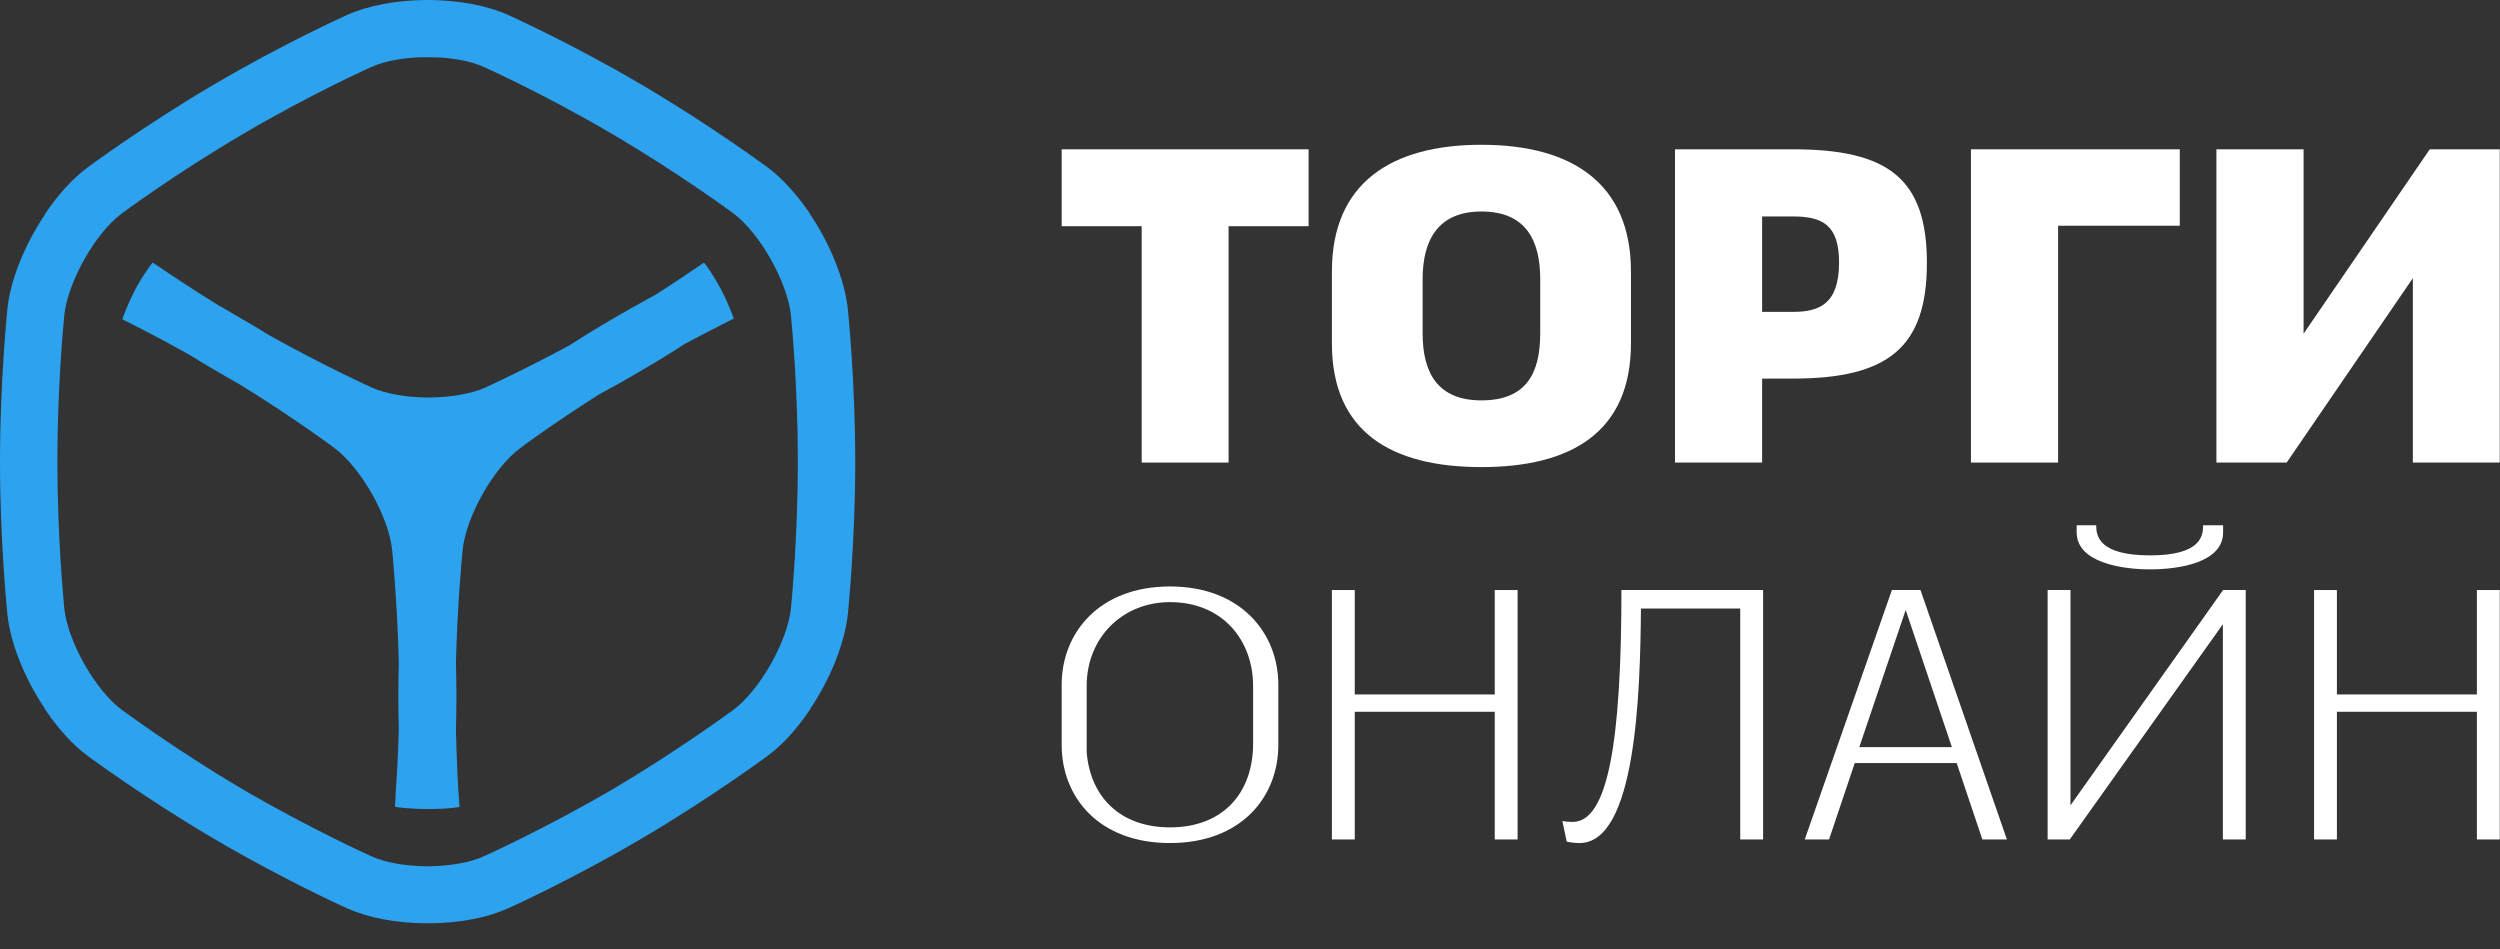
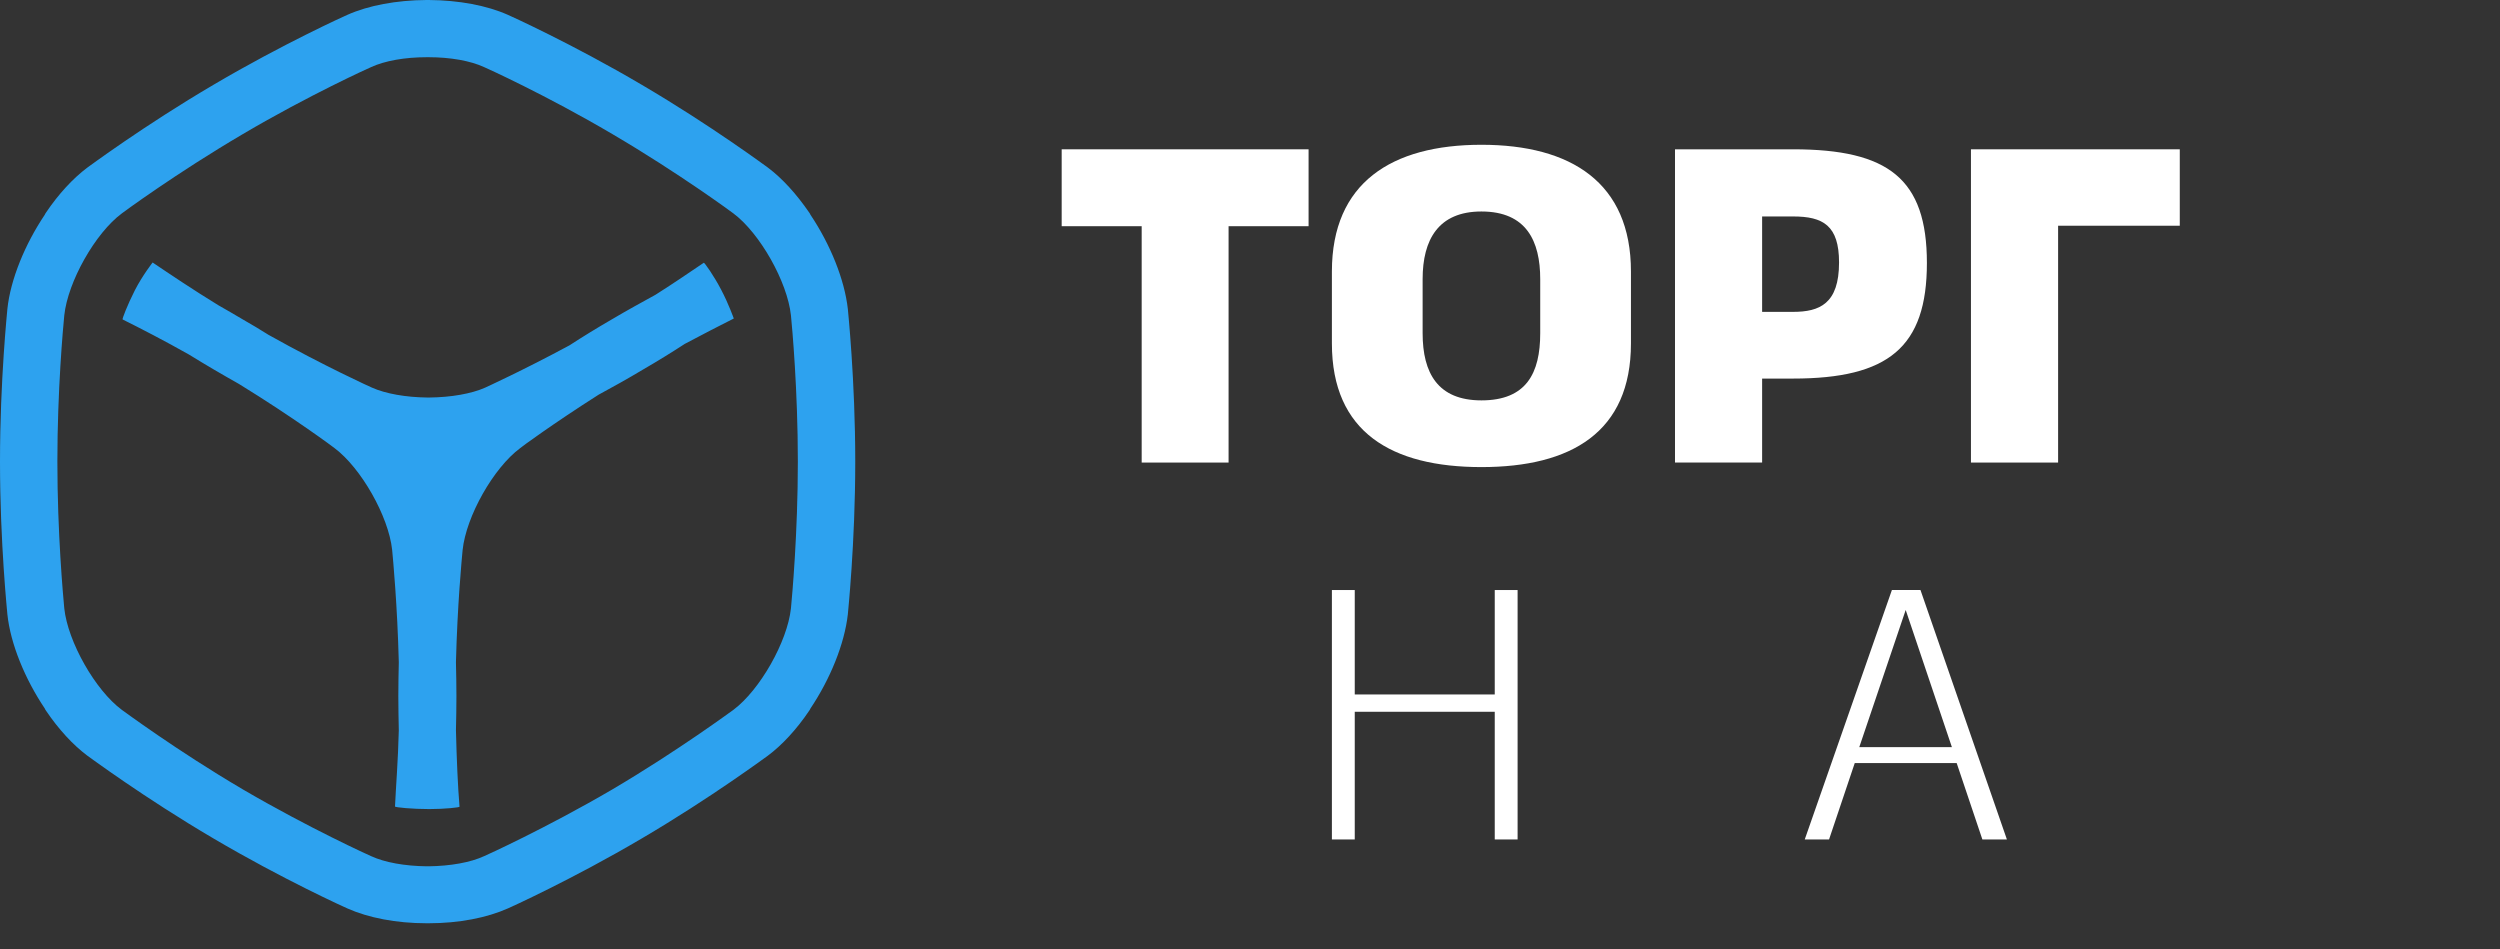
<svg xmlns="http://www.w3.org/2000/svg" width="79" height="30" viewBox="0 0 79 30" fill="none">
  <rect x="0" y="0" width="79" height="30" fill="#333333" stroke="none" />
  <path d="M33.549 7.148H36.077V14.617H38.823V7.148H41.351V4.718H33.549V7.148Z" fill="white" />
  <path d="M42.088 10.852C42.088 13.658 43.976 14.76 46.813 14.76C49.649 14.76 51.538 13.658 51.538 10.852V8.58C51.538 5.775 49.649 4.575 46.813 4.575C43.976 4.575 42.088 5.775 42.088 8.58V10.852ZM44.955 8.82C44.955 7.575 45.451 6.683 46.813 6.683C48.235 6.683 48.671 7.62 48.671 8.82V10.53C48.671 11.79 48.235 12.652 46.813 12.652C45.436 12.652 44.955 11.79 44.955 10.53V8.82Z" fill="white" />
  <path d="M52.93 4.718V14.617H55.683V11.963H56.661C59.671 11.963 60.89 10.973 60.89 8.31C60.89 5.648 59.671 4.718 56.661 4.718H52.93ZM55.683 6.84H56.661C57.609 6.84 58.114 7.125 58.114 8.295C58.114 9.6 57.497 9.855 56.661 9.855H55.683V6.84Z" fill="white" />
  <path d="M65.036 14.617V7.133H68.881V4.718H62.282V14.617H65.036Z" fill="white" />
-   <path d="M70.039 4.718V14.617H72.259L76.246 8.79V14.617H78.992V4.718H76.78L72.793 10.545V4.718H70.039Z" fill="white" />
-   <path d="M33.549 23.543C33.549 25.177 34.708 26.64 36.972 26.64C39.229 26.64 40.395 25.177 40.395 23.543V21.637C40.395 20.01 39.214 18.532 36.972 18.532C34.722 18.532 33.549 20.01 33.549 21.637V23.543ZM34.339 21.675C34.339 20.152 35.467 19.027 36.972 19.027C38.642 19.027 39.598 20.242 39.598 21.675V23.497C39.598 25.065 38.642 26.145 36.972 26.145C35.4 26.145 34.452 25.185 34.339 23.767V21.675Z" fill="white" />
  <path d="M47.234 18.645V21.945H42.81V18.645H42.088V26.527H42.81V22.492H47.234V26.527H47.956V18.645H47.234Z" fill="white" />
-   <path d="M51.237 18.645C51.237 23.453 50.808 25.95 49.71 25.973C49.582 25.973 49.469 25.965 49.371 25.942L49.507 26.595C49.642 26.625 49.777 26.64 49.913 26.64C51.696 26.64 51.831 21.922 51.854 19.23H54.991V26.527H55.714V18.645H51.237Z" fill="white" />
  <path d="M62.643 26.527H63.418L60.687 18.645H59.784L57.03 26.527H57.798L58.61 24.113H61.831L62.643 26.527ZM60.22 19.275L61.68 23.61H58.753L60.22 19.275Z" fill="white" />
-   <path d="M65.623 16.598V16.823C65.623 17.775 67.045 17.992 67.94 17.992C68.873 17.992 70.25 17.775 70.25 16.823V16.598H69.618C69.618 16.92 69.566 17.55 67.94 17.55C66.3 17.55 66.24 16.913 66.24 16.598H65.623ZM64.705 18.645V26.527H65.405L70.243 19.725V26.527H70.965V18.645H70.25L65.427 25.448V18.645H64.705Z" fill="white" />
-   <path d="M78.27 18.645V21.945H73.846V18.645H73.124V26.527H73.846V22.492H78.27V26.527H78.993V18.645H78.27Z" fill="white" />
  <path d="M26.792 9.765C26.687 8.828 26.235 7.718 25.611 6.787C25.604 6.765 25.588 6.742 25.573 6.72C25.167 6.128 24.716 5.633 24.264 5.295C24.249 5.287 22.474 3.967 20.277 2.678C18.087 1.387 16.078 0.48 16.056 0.472C15.386 0.172 14.498 0.007 13.55 0H13.513H13.505H13.475C12.527 0.007 11.639 0.172 10.97 0.472C10.947 0.48 8.938 1.387 6.749 2.678C4.552 3.967 2.776 5.287 2.761 5.295C2.31 5.633 1.851 6.128 1.452 6.72C1.437 6.742 1.422 6.765 1.414 6.787C0.79 7.718 0.331 8.828 0.233 9.765C0.233 9.787 0 12.008 0 14.588C0 17.168 0.233 19.387 0.233 19.41C0.331 20.348 0.79 21.457 1.414 22.387C1.422 22.41 1.437 22.433 1.452 22.455C1.851 23.047 2.31 23.543 2.761 23.88C2.776 23.887 4.552 25.207 6.749 26.497C8.938 27.788 10.947 28.695 10.97 28.703C11.639 29.003 12.527 29.175 13.475 29.175H13.505H13.513H13.55C14.498 29.175 15.386 29.003 16.056 28.703C16.078 28.695 18.087 27.788 20.277 26.497C22.474 25.207 24.249 23.887 24.264 23.88C24.716 23.543 25.175 23.047 25.573 22.455C25.588 22.433 25.604 22.41 25.611 22.387C26.235 21.457 26.687 20.348 26.792 19.41C26.792 19.387 27.026 17.168 27.026 14.588C27.026 12.008 26.792 9.787 26.792 9.765ZM5.974 11.205C6.23 11.363 6.501 11.527 6.771 11.685C7.042 11.842 7.298 11.992 7.554 12.135C9.277 13.193 10.556 14.145 10.571 14.16C11.406 14.783 12.279 16.312 12.392 17.378C12.422 17.692 12.557 19.14 12.602 20.925C12.595 21.27 12.587 21.63 12.587 21.997C12.587 22.365 12.595 22.725 12.602 23.078C12.58 24.008 12.512 24.848 12.482 25.485C12.482 25.515 13.039 25.567 13.565 25.567C14.055 25.567 14.528 25.515 14.521 25.492C14.468 24.855 14.431 24.015 14.408 23.078C14.416 22.725 14.423 22.365 14.423 21.997C14.423 21.63 14.416 21.27 14.408 20.925C14.453 19.14 14.589 17.692 14.619 17.378C14.732 16.312 15.597 14.783 16.439 14.16C16.447 14.145 17.478 13.387 18.915 12.473C19.359 12.232 19.833 11.97 20.307 11.685C20.773 11.415 21.225 11.137 21.639 10.867C22.225 10.553 22.759 10.283 23.188 10.065C23.188 10.065 23.023 9.6 22.79 9.158C22.556 8.707 22.255 8.287 22.24 8.303C21.827 8.58 21.307 8.94 20.713 9.315C20.277 9.555 19.81 9.81 19.329 10.095C18.862 10.365 18.411 10.643 17.997 10.912C16.507 11.715 15.349 12.24 15.334 12.248C14.897 12.443 14.25 12.555 13.565 12.562H13.543H13.535H13.513C12.828 12.555 12.189 12.443 11.752 12.248C11.73 12.24 10.255 11.572 8.487 10.582C8.224 10.418 7.953 10.252 7.674 10.095C7.411 9.938 7.148 9.787 6.899 9.645C6.079 9.143 5.357 8.655 4.823 8.295C4.823 8.295 4.499 8.707 4.258 9.18C4.033 9.623 3.852 10.088 3.875 10.095C4.447 10.38 5.176 10.755 5.974 11.205ZM13.483 1.808H13.505H13.513H13.543C14.227 1.808 14.867 1.92 15.303 2.123C15.326 2.13 17.252 3 19.351 4.237C21.458 5.475 23.158 6.728 23.173 6.742C24.009 7.365 24.881 8.902 24.994 9.967C25.032 10.342 25.212 12.33 25.212 14.588C25.212 16.837 25.032 18.832 24.994 19.223C24.881 20.28 24.009 21.81 23.173 22.433C23.158 22.44 21.45 23.707 19.351 24.945C17.26 26.168 15.326 27.045 15.303 27.052C14.867 27.255 14.227 27.367 13.543 27.375H13.513H13.505H13.483C12.798 27.367 12.159 27.255 11.722 27.052C11.7 27.045 9.766 26.168 7.674 24.945C5.568 23.707 3.867 22.44 3.852 22.433C3.01 21.81 2.144 20.28 2.031 19.223C1.994 18.832 1.813 16.837 1.813 14.588C1.813 12.33 1.994 10.342 2.031 9.967C2.144 8.902 3.01 7.365 3.852 6.742C3.867 6.728 5.568 5.475 7.674 4.237C9.773 3 11.7 2.13 11.722 2.123C12.159 1.92 12.798 1.808 13.483 1.808Z" fill="#2DA2EF" />
</svg>